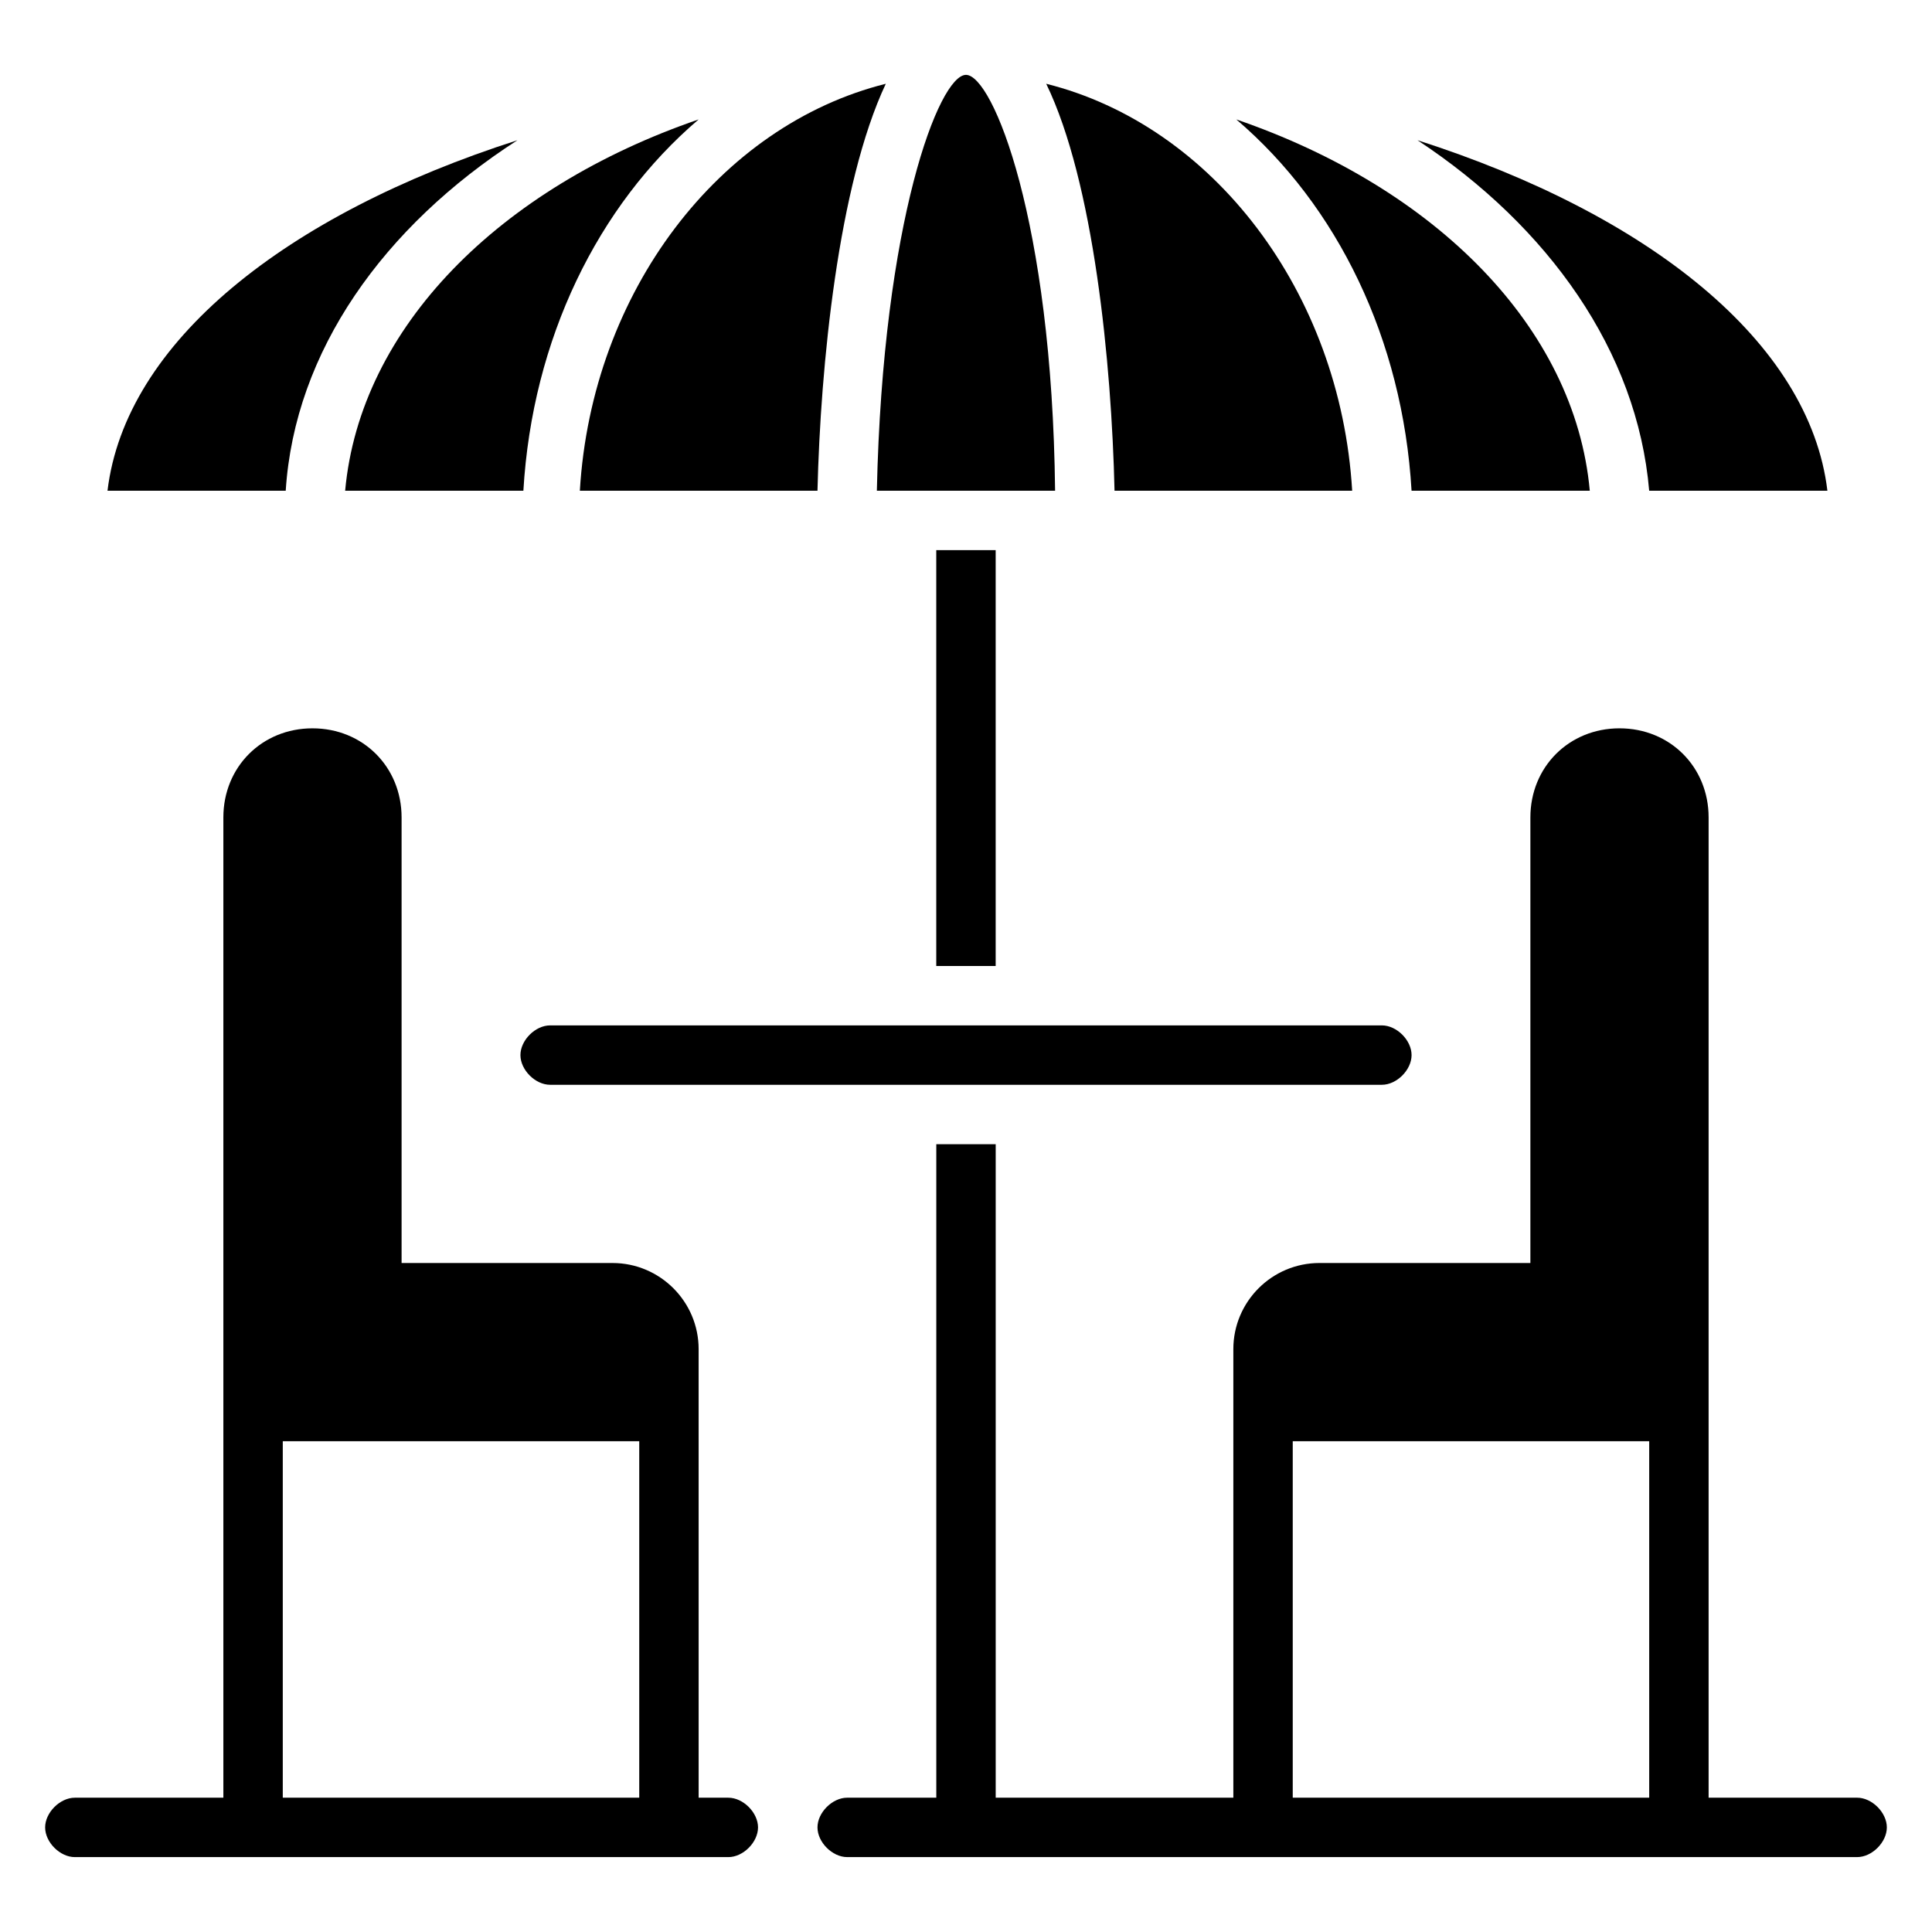
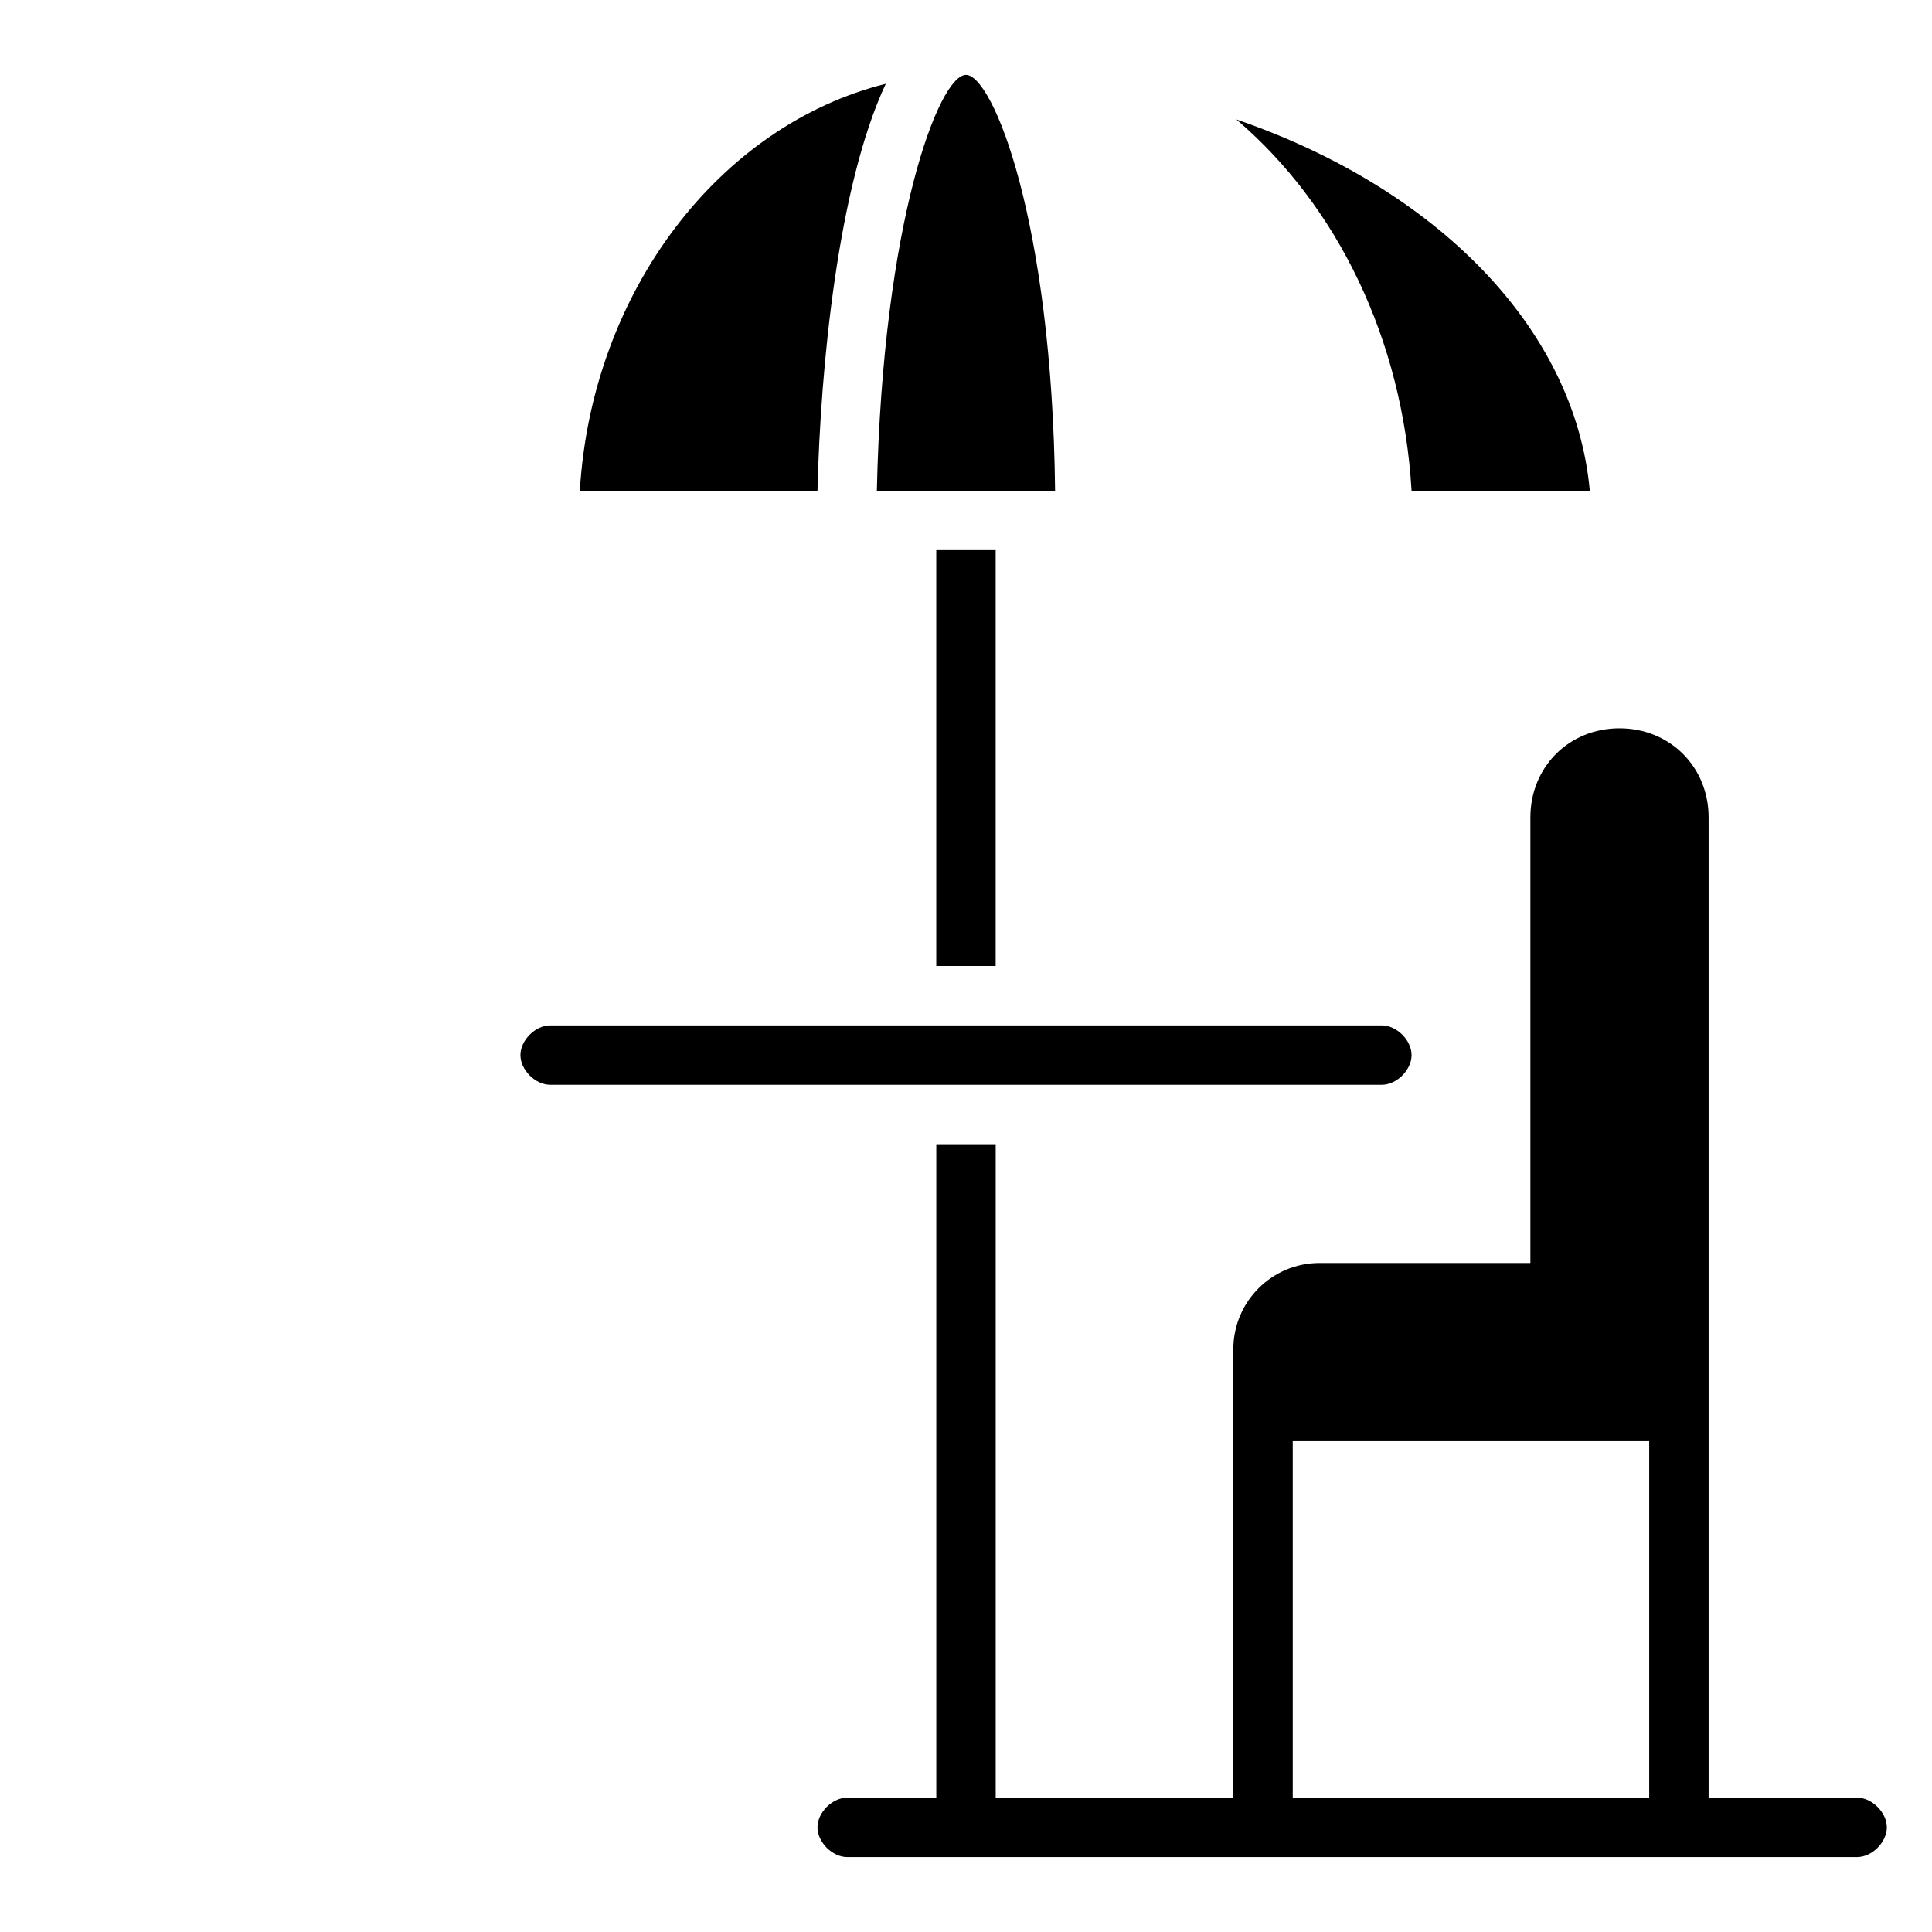
<svg xmlns="http://www.w3.org/2000/svg" fill="#000000" width="800px" height="800px" version="1.1" viewBox="144 144 512 512">
  <g>
    <path d="m281.92 423.61c0 3.938 3.938 7.871 7.871 7.871h220.42c3.938 0 7.871-3.938 7.871-7.871 0-3.938-3.938-7.871-7.871-7.871h-220.42c-3.934 0-7.871 3.938-7.871 7.871z" />
-     <path d="m337.02 620.41h-7.871l-0.004-118.87c0-12.594-10.234-22.828-22.828-22.828h-55.891v-118.08c0-13.383-10.234-23.617-23.617-23.617s-23.617 10.234-23.617 23.617v259.78h-39.359c-3.938 0-7.871 3.938-7.871 7.871 0 3.938 3.938 7.871 7.871 7.871h173.18c3.938 0 7.871-3.938 7.871-7.871 0.004-3.934-3.934-7.871-7.867-7.871zm-118.08-94.465h94.465v94.465h-94.465z" />
    <path d="m636.16 620.41h-39.359v-259.78c0-13.383-10.234-23.617-23.617-23.617-13.383 0-23.617 10.234-23.617 23.617v118.08h-55.891c-12.594 0-22.828 10.234-22.828 22.828v118.87h-62.977v-173.18h-15.742v173.18h-23.617c-3.938 0-7.871 3.938-7.871 7.871 0 3.938 3.938 7.871 7.871 7.871h267.65c3.938 0 7.871-3.938 7.871-7.871s-3.938-7.871-7.871-7.871zm-149.57-94.465h94.465v94.465h-94.465z" />
-     <path d="m581.05 274.05h47.23c-4.723-39.359-47.23-73.211-108.63-92.891 34.637 22.828 58.254 55.891 61.402 92.891z" />
    <path d="m518.08 274.05h47.23c-3.938-43.297-40.934-80.293-93.676-98.398 26.766 22.828 44.086 58.25 46.445 98.398z" />
-     <path d="m502.34 274.05c-3.148-52.742-37-96.828-81.082-107.85 12.594 25.977 17.32 73.996 18.105 107.85z" />
    <path d="m423.61 274.05c-0.789-71.637-16.531-110.21-23.617-110.21-7.086 0-22.043 38.574-23.617 110.21z" />
-     <path d="m235.47 274.05h47.23c2.363-40.148 19.68-75.57 46.445-98.398-52.742 18.102-89.738 55.102-93.676 98.398z" />
-     <path d="m281.13 181.16c-61.402 19.68-103.91 53.531-108.64 92.891h47.23c2.363-37 25.98-70.062 61.406-92.891z" />
    <path d="m360.64 274.05c0.789-33.062 5.512-81.082 18.105-107.85-44.082 11.02-77.93 55.105-81.078 107.85z" />
    <path d="m392.12 289.79h15.742v110.21h-15.742z" />
  </g>
</svg>